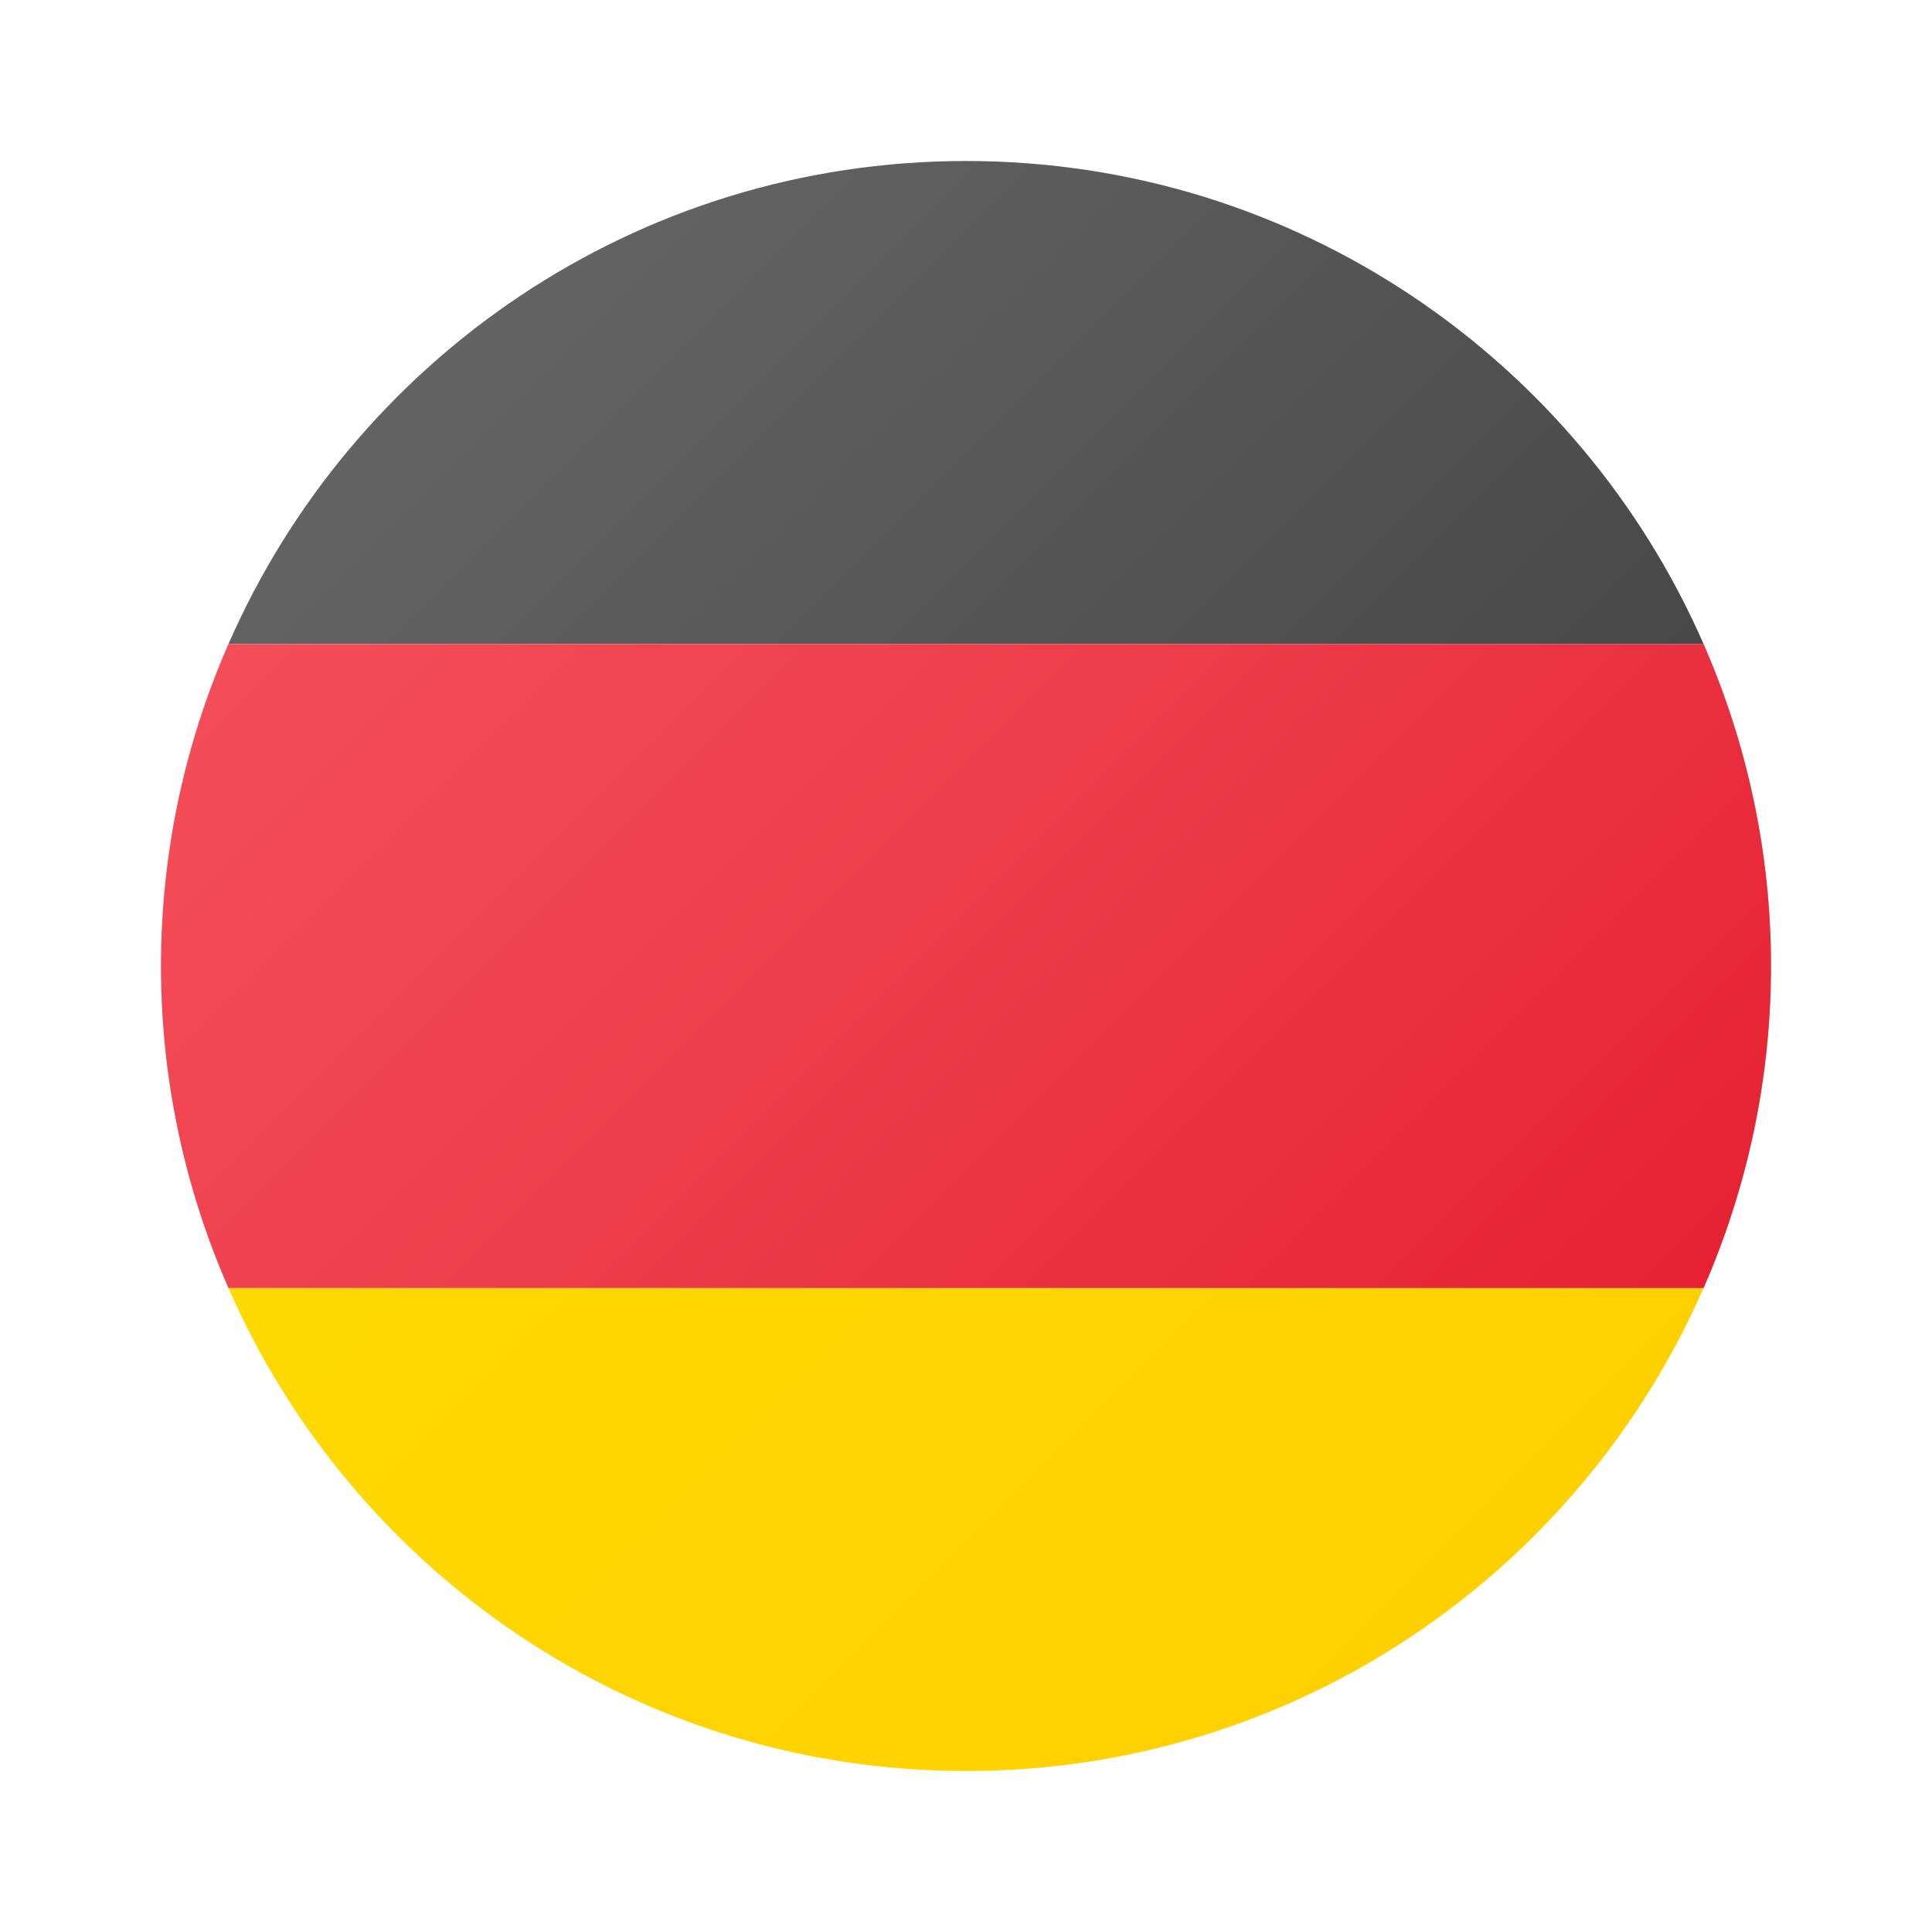
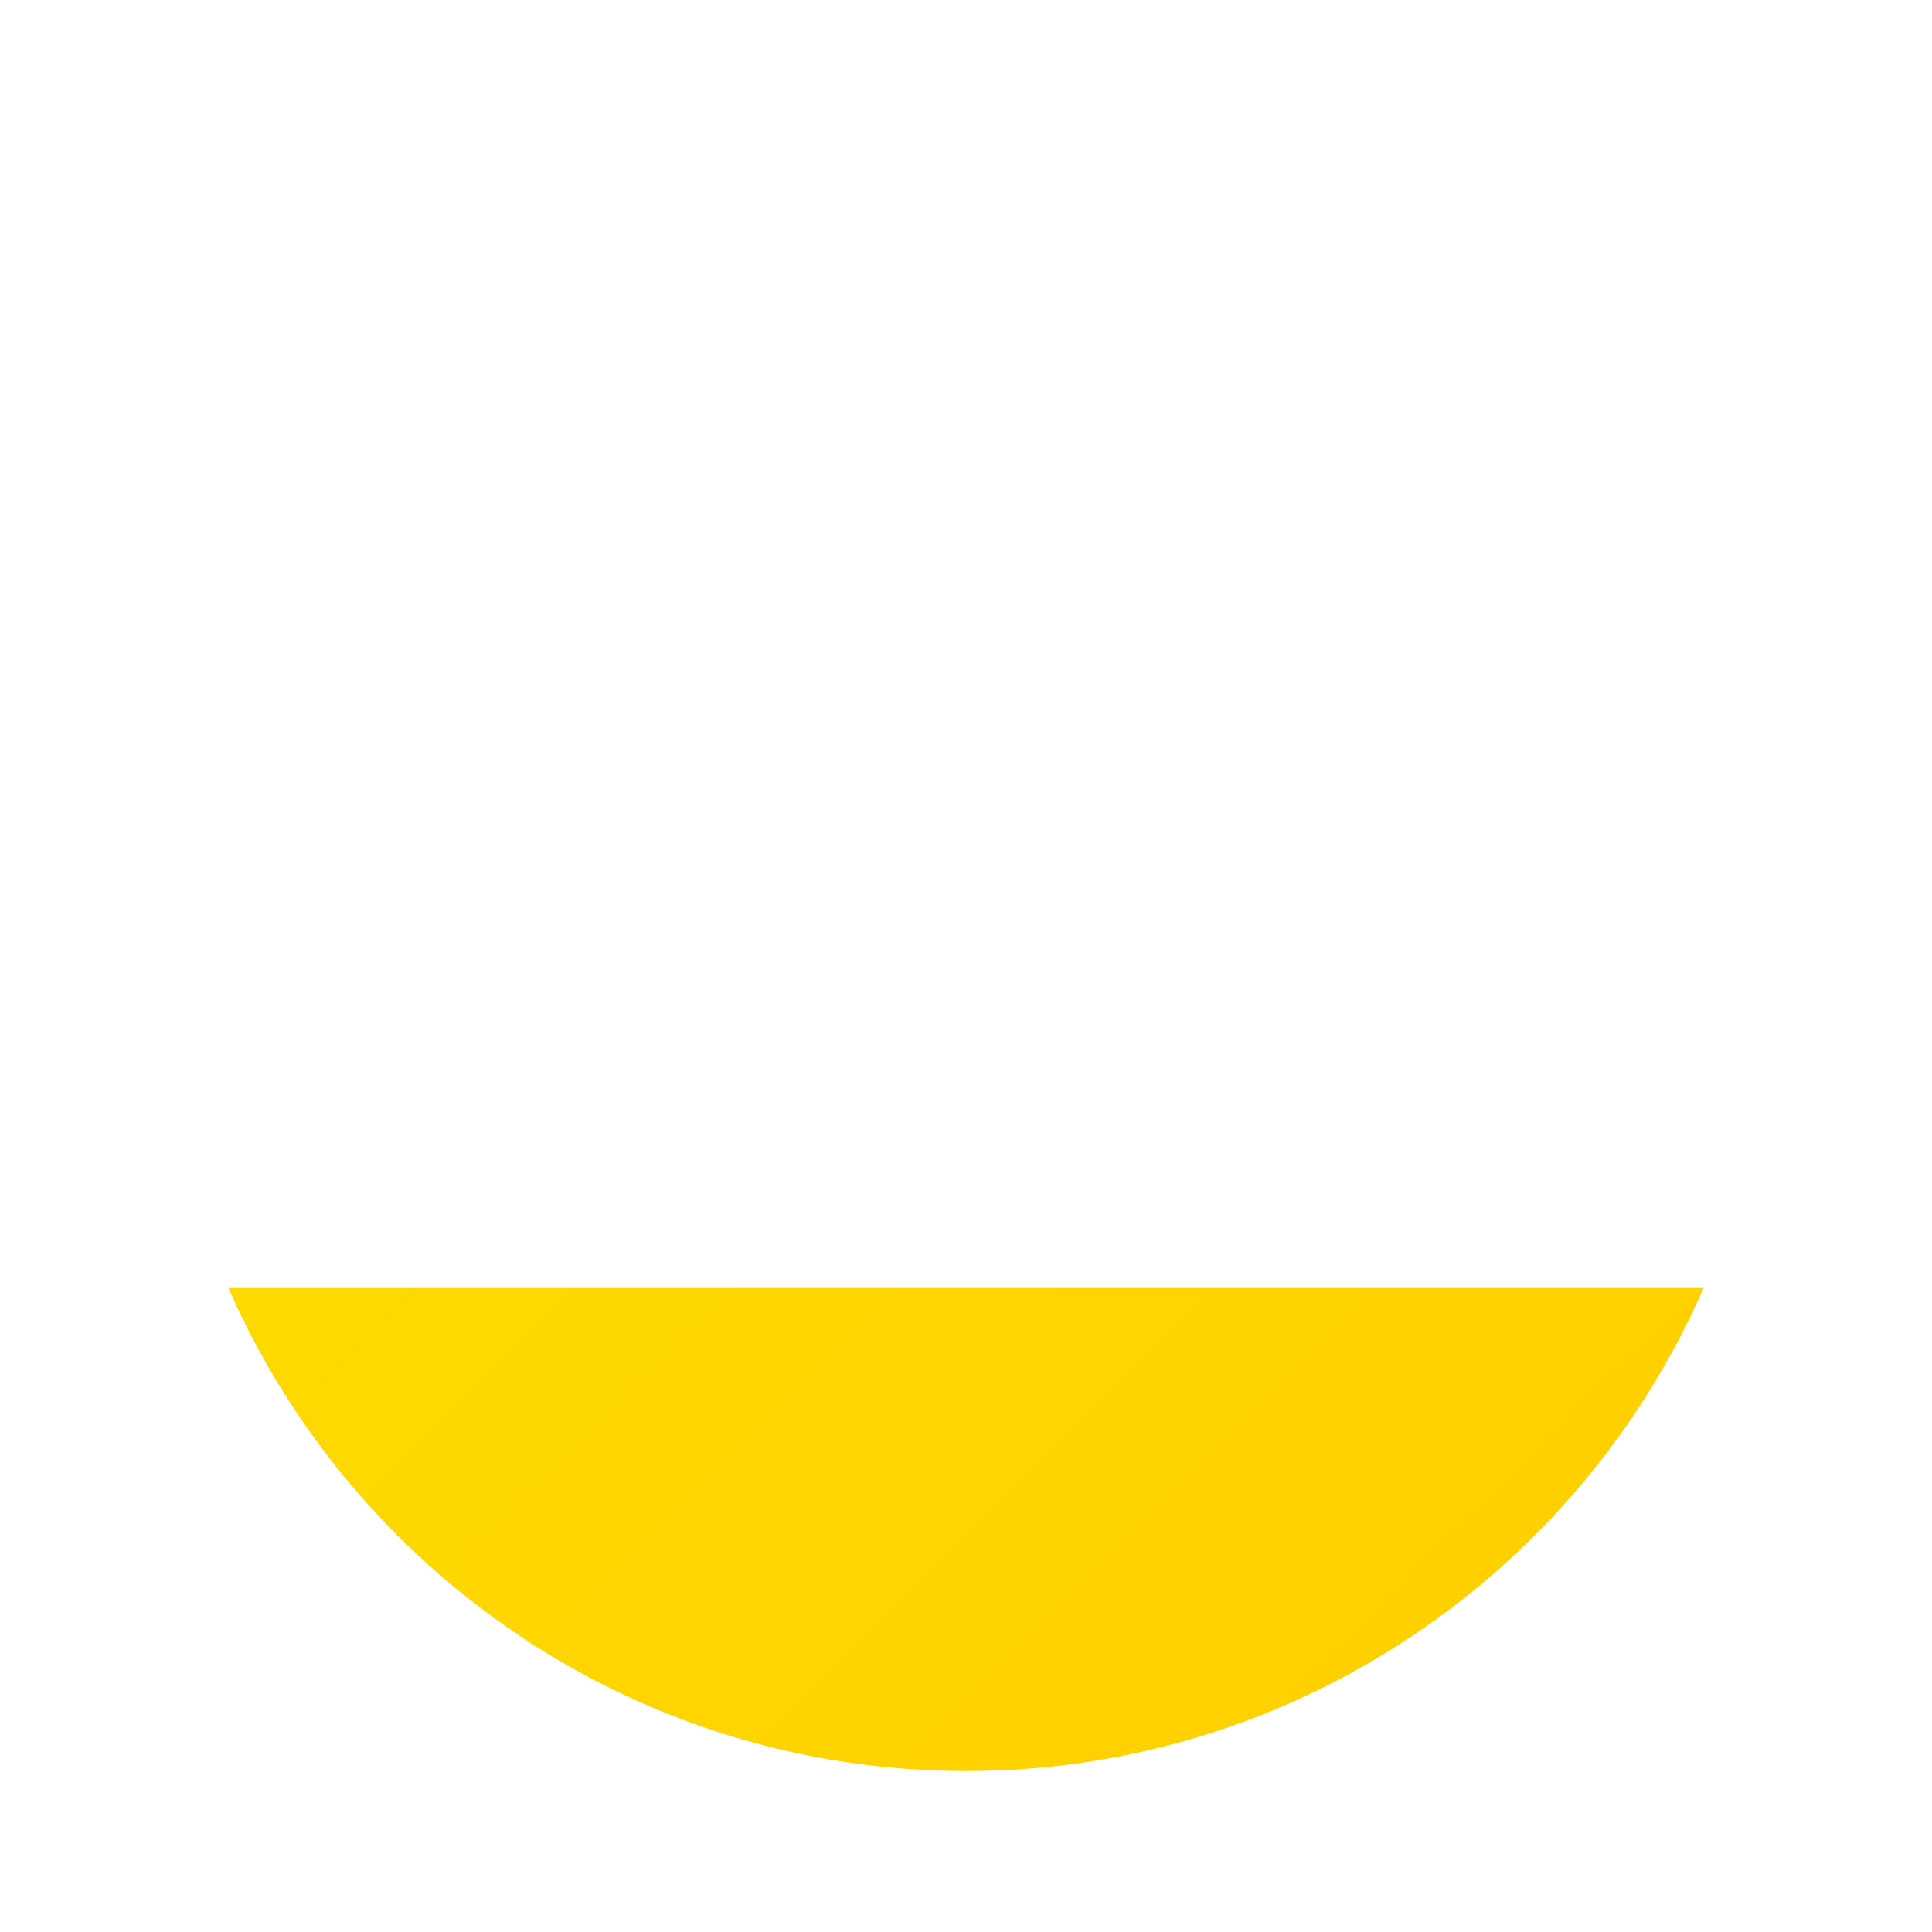
<svg xmlns="http://www.w3.org/2000/svg" viewBox="0 0 48 48" width="48px" height="48px">
  <linearGradient id="jTpF6i9JifC4FKbx7KbMpa" x1="5.673" x2="33.613" y1="14.648" y2="42.588" gradientUnits="userSpaceOnUse">
    <stop offset="0" stop-color="#fede00" />
    <stop offset="1" stop-color="#ffd000" />
  </linearGradient>
  <path fill="url(#jTpF6i9JifC4FKbx7KbMpa)" d="M24,44c8.199,0,15.237-4.939,18.324-12H5.676C8.763,39.061,15.801,44,24,44z" />
  <linearGradient id="jTpF6i9JifC4FKbx7KbMpb" x1="14.831" x2="42.554" y1="5.857" y2="33.58" gradientUnits="userSpaceOnUse">
    <stop offset="0" stop-color="#636363" />
    <stop offset=".998" stop-color="#3b3b3b" />
  </linearGradient>
-   <path fill="url(#jTpF6i9JifC4FKbx7KbMpb)" d="M24,4C15.801,4,8.763,8.939,5.676,16h36.649C39.237,8.939,32.199,4,24,4z" />
  <linearGradient id="jTpF6i9JifC4FKbx7KbMpc" x1="10.377" x2="38.577" y1="10.377" y2="38.577" gradientUnits="userSpaceOnUse">
    <stop offset="0" stop-color="#dfe9f2" />
    <stop offset=".998" stop-color="#9ea7b0" />
  </linearGradient>
-   <path fill="url(#jTpF6i9JifC4FKbx7KbMpc)" d="M42.324,16H5.676C4.604,18.451,4,21.154,4,24s0.604,5.549,1.676,8h36.649 C43.396,29.549,44,26.846,44,24S43.396,18.451,42.324,16z" />
  <linearGradient id="jTpF6i9JifC4FKbx7KbMpd" x1="10.009" x2="38.191" y1="10.009" y2="38.191" gradientUnits="userSpaceOnUse">
    <stop offset="0" stop-color="#f44f5a" />
    <stop offset=".443" stop-color="#ee3d4a" />
    <stop offset="1" stop-color="#e52030" />
  </linearGradient>
-   <path fill="url(#jTpF6i9JifC4FKbx7KbMpd)" d="M42.324,16H5.676C4.604,18.451,4,21.154,4,24s0.604,5.549,1.676,8h36.649 C43.396,29.549,44,26.846,44,24S43.396,18.451,42.324,16z" />
</svg>